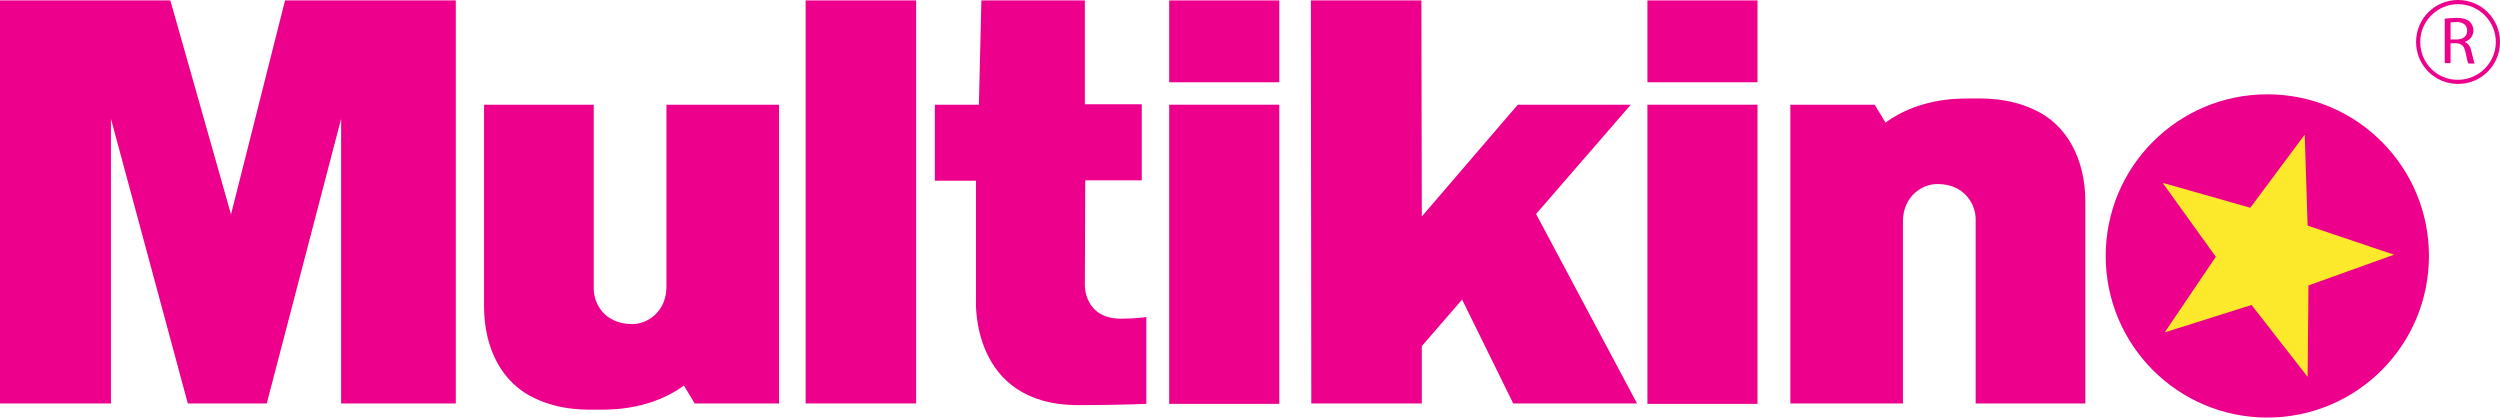
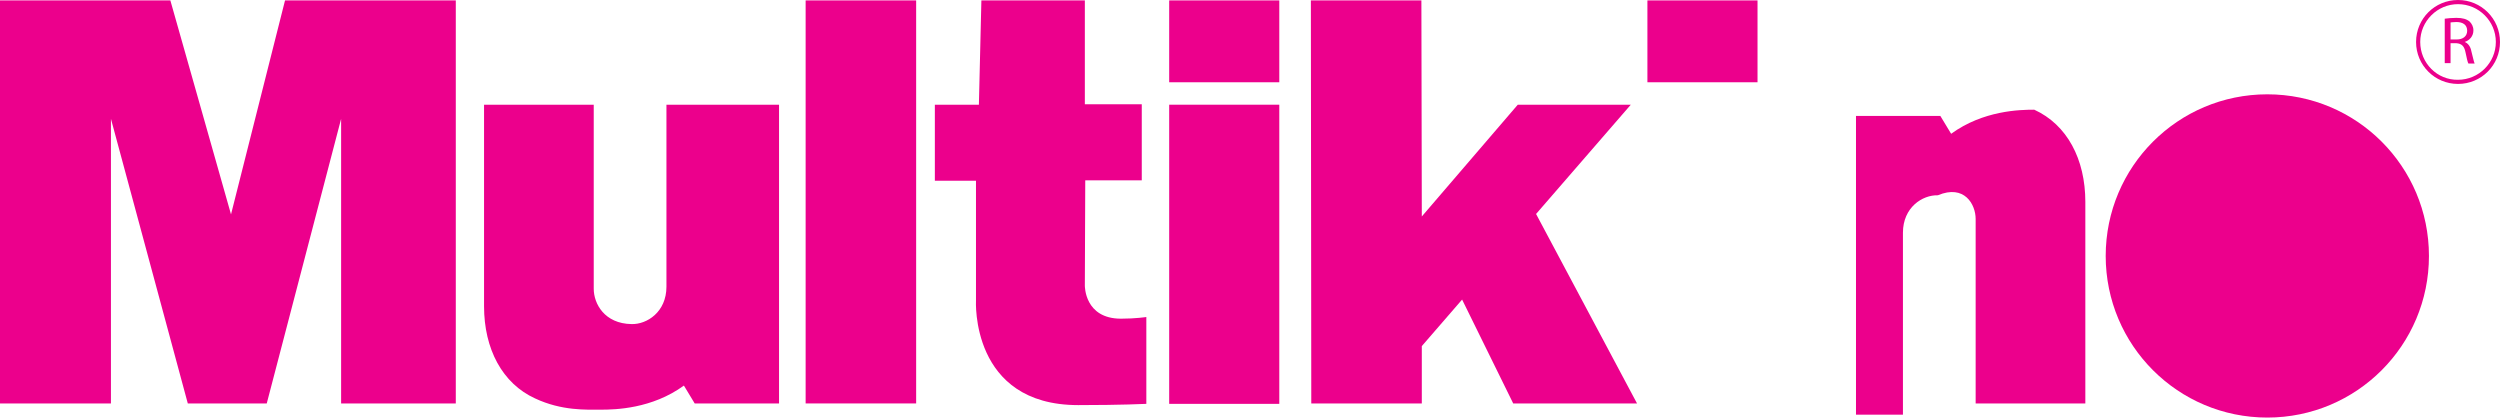
<svg xmlns="http://www.w3.org/2000/svg" id="Warstwa_1" x="0px" y="0px" viewBox="0 0 601.7 100.5" style="enable-background:new 0 0 601.7 100.5;" xml:space="preserve">
  <style type="text/css"> .st0{fill:#EC008C;} .st1{fill:#FDE92B;} </style>
  <g>
    <path class="st0" d="M506.8,61.6c0,21.5,17.4,38.9,38.9,38.9c21.5,0,38.9-17.4,38.9-38.9c0-21.5-17.4-38.9-38.9-38.9 C524.2,22.7,506.8,40.1,506.8,61.6z" />
-     <polygon class="st1" points="554.7,32.4 555.4,54.3 576.2,61.3 555.6,68.7 555.4,90.7 541.9,73.4 521,80 533.3,61.8 520.5,44 541.6,50 " />
    <rect x="193.9" y="0.1" class="st0" width="26.6" height="97" />
    <g>
-       <rect x="396.5" y="25.2" class="st0" width="26.5" height="72" />
-     </g>
+       </g>
    <g>
      <rect x="281.4" y="25.2" class="st0" width="26.5" height="72" />
    </g>
    <polygon class="st0" points="392.5,25.2 365.3,25.2 342.2,52.1 342.1,0.1 315.5,0.1 315.6,97.1 342.2,97.1 342.2,83.3 351.9,72.1 364.2,97.1 394,97.1 369.7,51.5 " />
    <path class="st0" d="M274.8,43.4V25.1l-13.7,0l0-25h-24.9l-0.6,25.1h-10.6v18.3h9.9l0,28.8c0,0-1.4,25.2,24.6,25.2 c10.3,0,16.4-0.3,16.4-0.3V76.3c0,0-2.6,0.4-6.1,0.4c-8.8,0-8.7-7.9-8.7-8l0.1-25.3H274.8z" />
    <rect x="281.4" y="0.1" class="st0" width="26.5" height="19.7" />
    <rect x="396.5" y="0.1" class="st0" width="26.5" height="19.7" />
    <path class="st0" d="M142.9,69.5V25.2h-26.4v48.5c0,10.3,4.4,18.6,12.3,22.2c6.4,3,12.3,2.7,15.8,2.7c3.5,0,12.3-0.2,20-5.8 l2.6,4.3h20.3V25.2h-27.1c0,0,0,37.8,0,43.8c0,6.1-4.7,9.1-8.4,9C145.5,77.9,142.9,73.1,142.9,69.5" />
-     <path class="st0" d="M475.5,52.7v44.4h26.4V48.6c0-10.3-4.4-18.6-12.3-22.2c-6.4-3-12.3-2.7-15.8-2.7c-3.5,0-12.3,0.2-20,5.8 l-2.6-4.3h-20.3v71.9H458c0,0,0-37.8,0-43.8c0-6.1,4.7-9.1,8.4-9C472.8,44.3,475.5,49.2,475.5,52.7" />
+     <path class="st0" d="M475.5,52.7v44.4h26.4V48.6c0-10.3-4.4-18.6-12.3-22.2c-3.5,0-12.3,0.2-20,5.8 l-2.6-4.3h-20.3v71.9H458c0,0,0-37.8,0-43.8c0-6.1,4.7-9.1,8.4-9C472.8,44.3,475.5,49.2,475.5,52.7" />
    <polygon class="st0" points="68.6,0.1 55.6,51.6 41,0.1 0,0.1 0,97.1 26.7,97.1 26.7,97.1 26.7,28.6 45.2,97.1 64.2,97.1 82.1,28.6 82.1,97.1 109.7,97.1 109.7,0.1 " />
    <g>
      <path class="st0" d="M588.4,4.5c0.7-0.1,1.8-0.2,2.8-0.2c1.5,0,2.5,0.3,3.2,0.9c0.5,0.5,0.9,1.2,0.9,2.1c0,1.4-0.9,2.4-2.1,2.8v0 c0.8,0.3,1.4,1.1,1.6,2.2c0.4,1.5,0.6,2.6,0.8,3h-1.5c-0.2-0.3-0.4-1.3-0.7-2.7c-0.3-1.5-0.9-2.1-2.2-2.2h-1.4v4.8h-1.4V4.5z M589.8,9.5h1.5c1.5,0,2.5-0.8,2.5-2.1c0-1.4-1-2.1-2.6-2.1c-0.7,0-1.2,0.1-1.4,0.1V9.5z" />
    </g>
    <path class="st0" d="M581.5,10.1c0,5.6,4.5,10.1,10.1,10.1c5.6,0,10.1-4.5,10.1-10.1S597.2,0,591.6,0C586,0,581.5,4.5,581.5,10.1z M582.5,10.1c0-5,4.1-9.1,9.1-9.1c5,0,9.1,4.1,9.1,9.1c0,5-4.1,9.1-9.1,9.1C586.6,19.3,582.5,15.2,582.5,10.1z" />
  </g>
</svg>